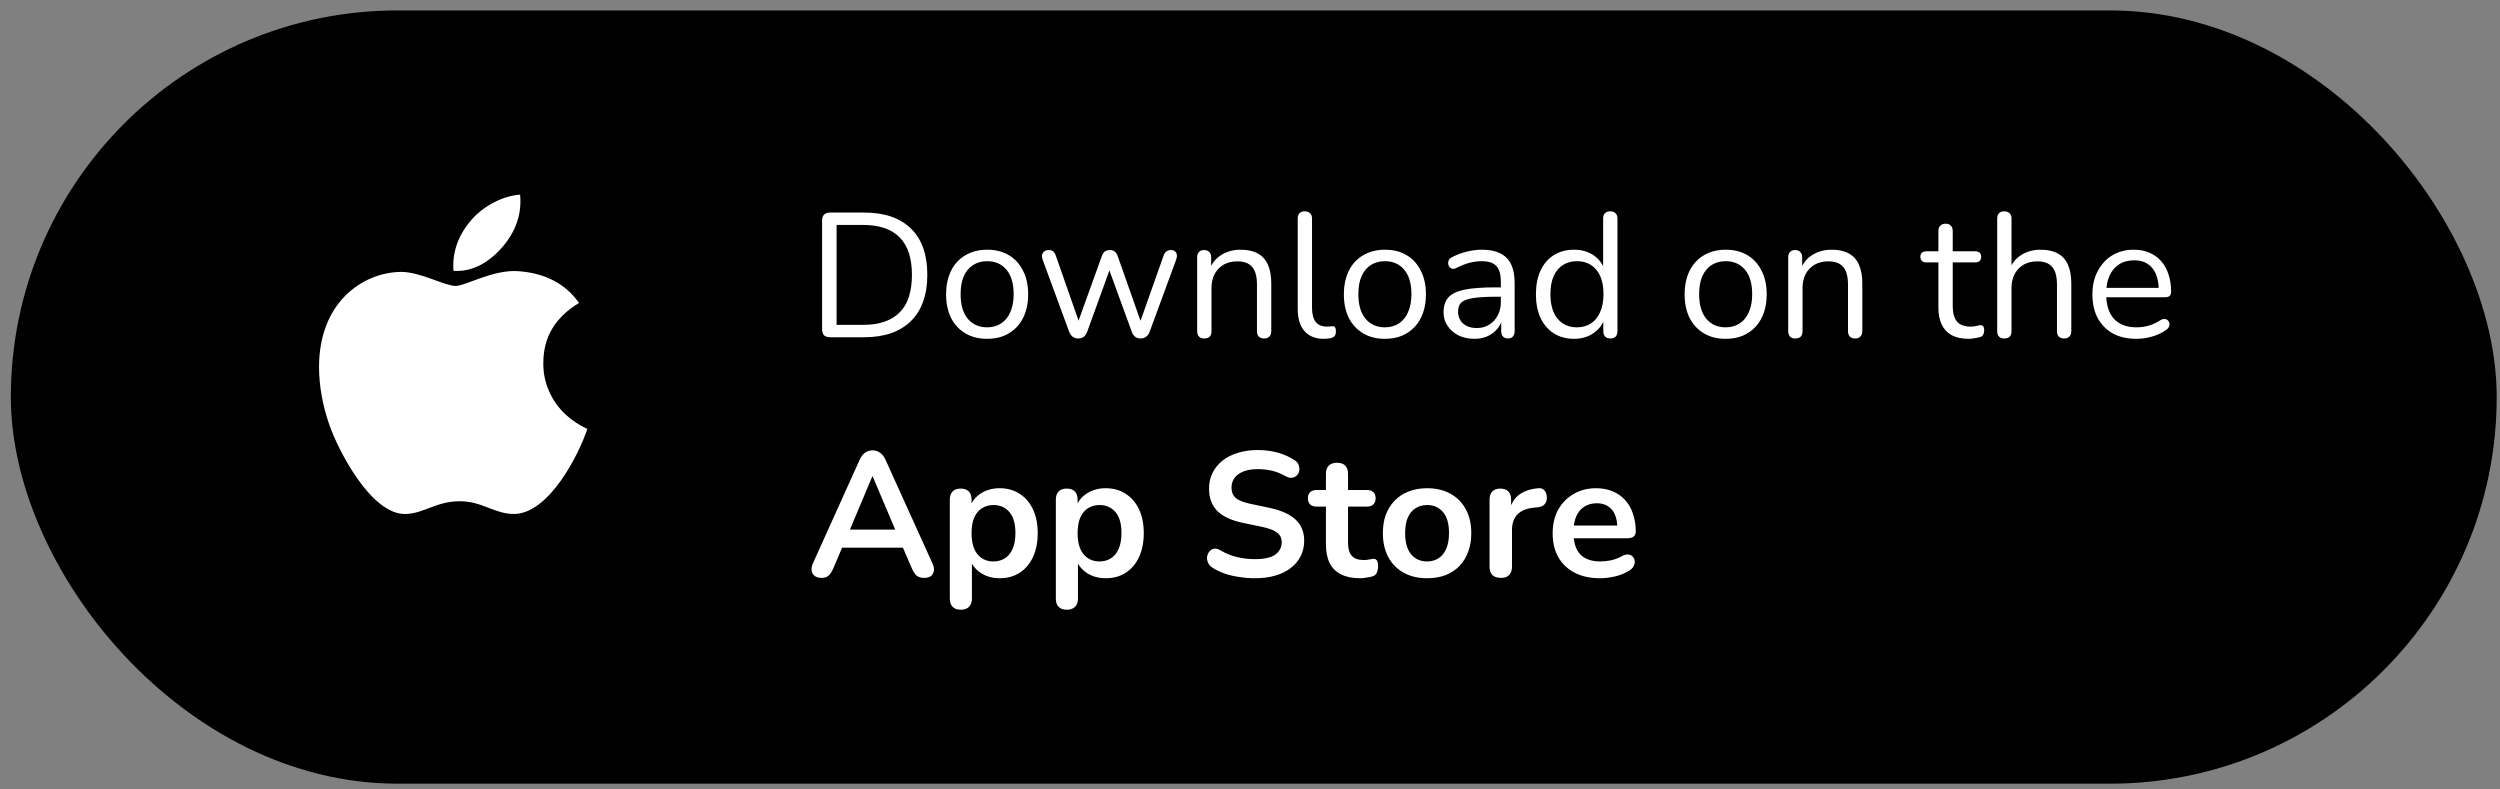
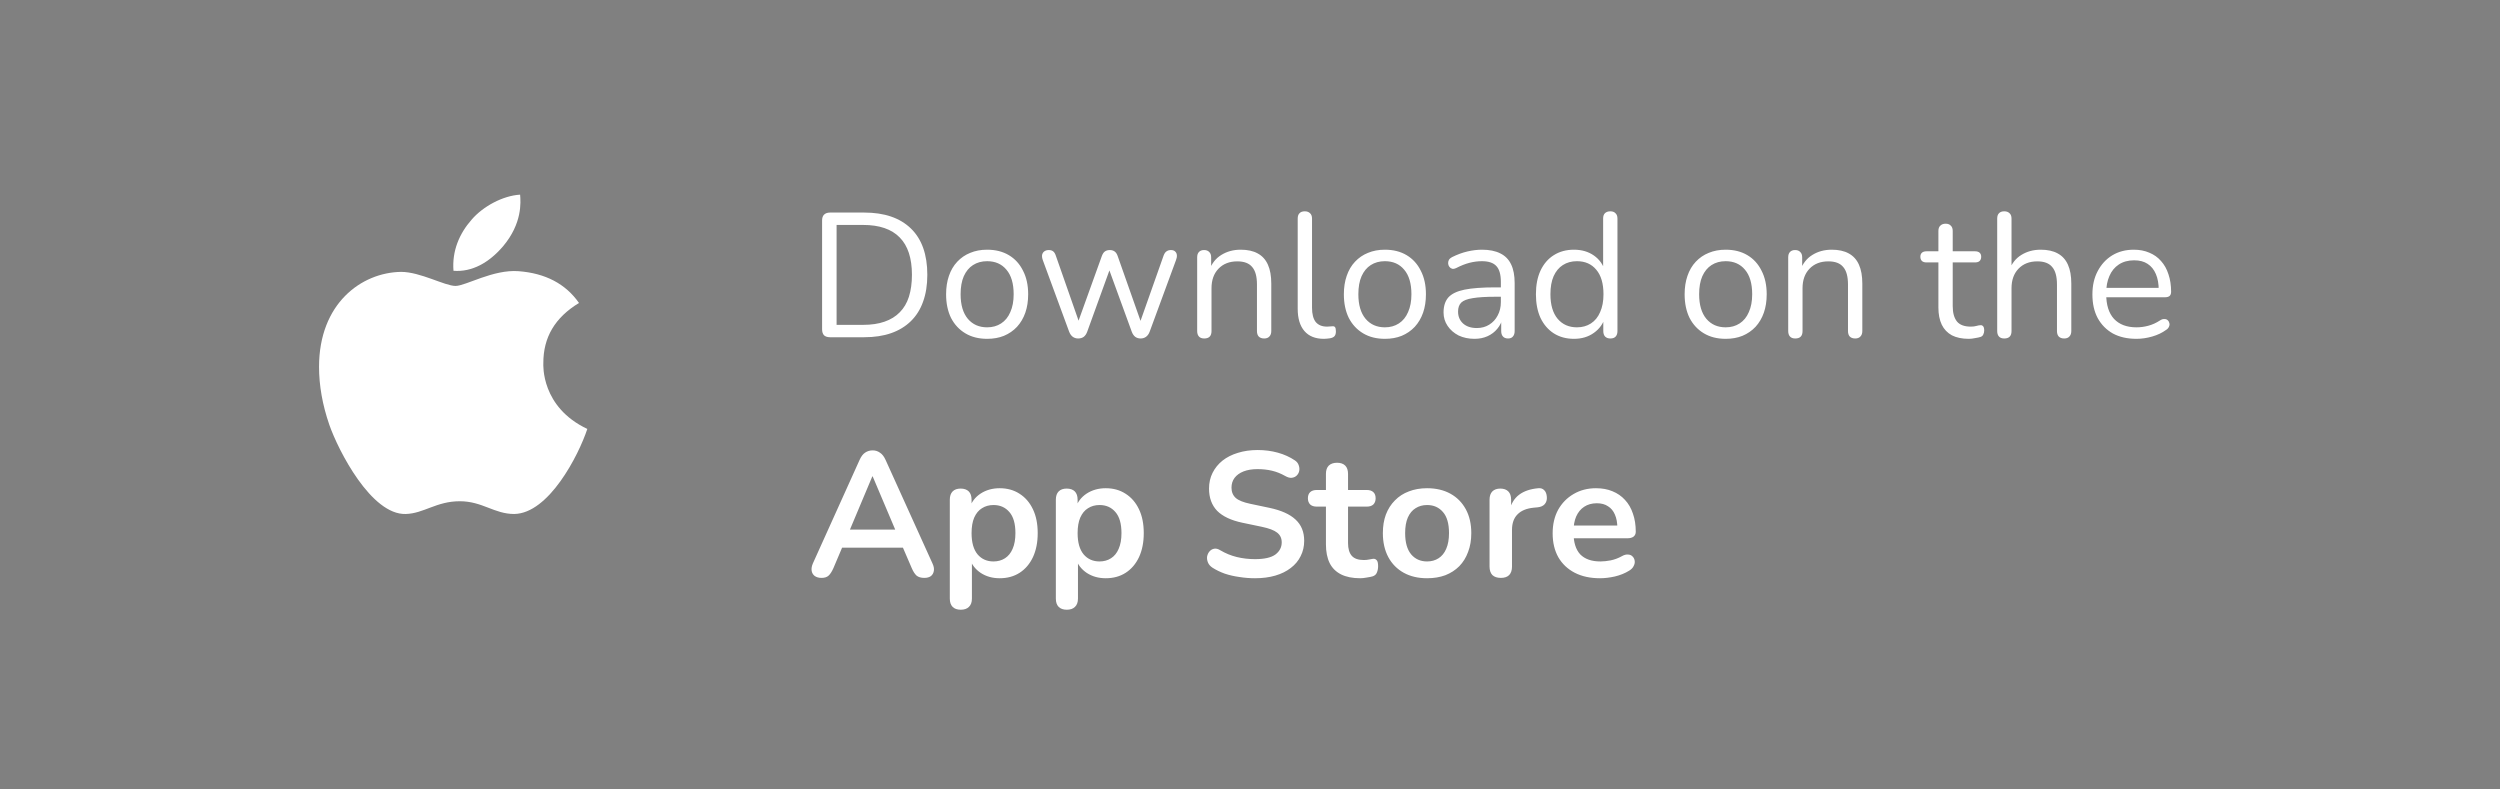
<svg xmlns="http://www.w3.org/2000/svg" width="209" height="66" viewBox="0 0 209 66" fill="none">
  <rect x="0" y="0" width="209" height="66" fill="#808080" stroke="none" />
-   <rect x="0.906" y="0.873" width="207.818" height="64.642" rx="32.321" fill="black" />
  <path d="M45.423 30.382C45.41 28.194 46.402 26.544 48.404 25.328C47.284 23.724 45.59 22.842 43.357 22.672C41.242 22.505 38.929 23.904 38.082 23.904C37.187 23.904 35.139 22.729 33.529 22.729C30.205 22.781 26.672 25.38 26.672 30.668C26.672 32.23 26.957 33.844 27.529 35.506C28.292 37.694 31.045 43.056 33.917 42.969C35.419 42.934 36.481 41.904 38.435 41.904C40.331 41.904 41.313 42.969 42.988 42.969C45.885 42.928 48.375 38.054 49.1 35.859C45.215 34.027 45.423 30.494 45.423 30.382ZM42.051 20.596C43.678 18.664 43.53 16.905 43.482 16.273C42.044 16.357 40.383 17.252 39.436 18.353C38.393 19.533 37.78 20.993 37.912 22.639C39.465 22.758 40.883 21.959 42.051 20.596Z" fill="white" />
  <path d="M69.392 28.193C69.175 28.193 69.008 28.139 68.889 28.031C68.781 27.912 68.727 27.745 68.727 27.528V18.435C68.727 18.218 68.781 18.055 68.889 17.947C69.008 17.829 69.175 17.77 69.392 17.77H72.246C73.931 17.77 75.232 18.213 76.149 19.1C77.066 19.987 77.524 21.279 77.524 22.974C77.524 23.822 77.406 24.571 77.169 25.221C76.943 25.862 76.603 26.404 76.149 26.848C75.696 27.291 75.144 27.627 74.493 27.853C73.843 28.08 73.093 28.193 72.246 28.193H69.392ZM69.939 27.158H72.157C72.847 27.158 73.443 27.07 73.946 26.892C74.459 26.715 74.882 26.454 75.218 26.109C75.563 25.764 75.819 25.33 75.986 24.808C76.154 24.275 76.238 23.664 76.238 22.974C76.238 21.584 75.898 20.544 75.218 19.854C74.537 19.154 73.517 18.805 72.157 18.805H69.939V27.158ZM82.524 28.326C81.825 28.326 81.218 28.174 80.706 27.868C80.193 27.562 79.794 27.134 79.508 26.582C79.232 26.02 79.094 25.36 79.094 24.601C79.094 24.029 79.173 23.516 79.331 23.063C79.488 22.599 79.72 22.205 80.026 21.88C80.331 21.555 80.691 21.308 81.105 21.141C81.529 20.963 82.002 20.875 82.524 20.875C83.224 20.875 83.83 21.027 84.343 21.333C84.856 21.639 85.25 22.072 85.526 22.634C85.812 23.186 85.955 23.841 85.955 24.601C85.955 25.172 85.876 25.685 85.718 26.138C85.56 26.592 85.329 26.986 85.023 27.321C84.718 27.646 84.353 27.898 83.929 28.075C83.515 28.243 83.047 28.326 82.524 28.326ZM82.524 27.365C82.968 27.365 83.357 27.257 83.692 27.04C84.028 26.823 84.284 26.508 84.461 26.094C84.649 25.68 84.742 25.182 84.742 24.601C84.742 23.703 84.54 23.018 84.136 22.545C83.742 22.072 83.204 21.836 82.524 21.836C82.071 21.836 81.677 21.944 81.342 22.161C81.016 22.368 80.76 22.678 80.573 23.092C80.395 23.497 80.307 23.999 80.307 24.601C80.307 25.488 80.509 26.173 80.913 26.656C81.317 27.129 81.854 27.365 82.524 27.365ZM90.136 28.297C89.969 28.297 89.821 28.253 89.693 28.164C89.565 28.075 89.461 27.932 89.382 27.735L87.179 21.747C87.12 21.579 87.1 21.431 87.12 21.303C87.15 21.175 87.214 21.077 87.312 21.008C87.411 20.939 87.534 20.904 87.682 20.904C87.83 20.904 87.948 20.939 88.037 21.008C88.135 21.077 88.214 21.205 88.273 21.392L90.343 27.306H89.989L92.118 21.392C92.187 21.215 92.27 21.091 92.369 21.022C92.477 20.944 92.615 20.904 92.783 20.904C92.941 20.904 93.074 20.944 93.182 21.022C93.291 21.101 93.374 21.224 93.433 21.392L95.518 27.306H95.178L97.278 21.363C97.347 21.185 97.43 21.067 97.529 21.008C97.628 20.939 97.746 20.904 97.884 20.904C98.042 20.904 98.16 20.944 98.239 21.022C98.328 21.101 98.377 21.205 98.387 21.333C98.397 21.461 98.372 21.599 98.313 21.747L96.11 27.735C96.041 27.922 95.937 28.065 95.799 28.164C95.671 28.253 95.523 28.297 95.356 28.297C95.188 28.297 95.04 28.253 94.912 28.164C94.784 28.065 94.685 27.922 94.616 27.735L92.428 21.732H93.064L90.89 27.735C90.821 27.922 90.723 28.065 90.595 28.164C90.467 28.253 90.314 28.297 90.136 28.297ZM100.676 28.297C100.479 28.297 100.331 28.243 100.232 28.134C100.134 28.026 100.084 27.873 100.084 27.676V21.51C100.084 21.313 100.134 21.165 100.232 21.067C100.331 20.958 100.474 20.904 100.661 20.904C100.848 20.904 100.991 20.958 101.09 21.067C101.198 21.165 101.252 21.313 101.252 21.51V22.782L101.09 22.604C101.297 22.033 101.632 21.604 102.095 21.318C102.568 21.022 103.11 20.875 103.722 20.875C104.293 20.875 104.766 20.978 105.141 21.185C105.525 21.392 105.811 21.707 105.999 22.131C106.186 22.545 106.279 23.073 106.279 23.713V27.676C106.279 27.873 106.225 28.026 106.117 28.134C106.018 28.243 105.875 28.297 105.688 28.297C105.491 28.297 105.338 28.243 105.23 28.134C105.131 28.026 105.082 27.873 105.082 27.676V23.787C105.082 23.117 104.949 22.629 104.683 22.323C104.426 22.008 104.012 21.85 103.441 21.85C102.78 21.85 102.253 22.057 101.859 22.471C101.474 22.875 101.282 23.418 101.282 24.098V27.676C101.282 28.09 101.08 28.297 100.676 28.297ZM110.676 28.326C109.966 28.326 109.424 28.11 109.05 27.676C108.675 27.242 108.488 26.621 108.488 25.813V18.272C108.488 18.075 108.537 17.927 108.636 17.829C108.734 17.72 108.882 17.666 109.079 17.666C109.267 17.666 109.414 17.72 109.523 17.829C109.631 17.927 109.685 18.075 109.685 18.272V25.724C109.685 26.256 109.789 26.656 109.996 26.922C110.213 27.178 110.528 27.306 110.942 27.306C111.031 27.306 111.11 27.301 111.179 27.291C111.248 27.282 111.317 27.277 111.386 27.277C111.494 27.267 111.568 27.291 111.608 27.351C111.657 27.41 111.681 27.528 111.681 27.705C111.681 27.883 111.642 28.016 111.563 28.105C111.484 28.193 111.356 28.253 111.179 28.282C111.1 28.292 111.016 28.302 110.927 28.312C110.839 28.322 110.755 28.326 110.676 28.326ZM115.777 28.326C115.077 28.326 114.471 28.174 113.959 27.868C113.446 27.562 113.047 27.134 112.761 26.582C112.485 26.02 112.347 25.36 112.347 24.601C112.347 24.029 112.426 23.516 112.584 23.063C112.741 22.599 112.973 22.205 113.279 21.88C113.584 21.555 113.944 21.308 114.358 21.141C114.782 20.963 115.255 20.875 115.777 20.875C116.477 20.875 117.083 21.027 117.596 21.333C118.108 21.639 118.503 22.072 118.779 22.634C119.065 23.186 119.208 23.841 119.208 24.601C119.208 25.172 119.129 25.685 118.971 26.138C118.813 26.592 118.582 26.986 118.276 27.321C117.97 27.646 117.606 27.898 117.182 28.075C116.768 28.243 116.3 28.326 115.777 28.326ZM115.777 27.365C116.221 27.365 116.61 27.257 116.945 27.04C117.28 26.823 117.537 26.508 117.714 26.094C117.901 25.68 117.995 25.182 117.995 24.601C117.995 23.703 117.793 23.018 117.389 22.545C116.995 22.072 116.457 21.836 115.777 21.836C115.324 21.836 114.93 21.944 114.594 22.161C114.269 22.368 114.013 22.678 113.826 23.092C113.648 23.497 113.559 23.999 113.559 24.601C113.559 25.488 113.762 26.173 114.166 26.656C114.57 27.129 115.107 27.365 115.777 27.365ZM123.269 28.326C122.776 28.326 122.332 28.233 121.938 28.046C121.553 27.848 121.248 27.582 121.021 27.247C120.794 26.912 120.681 26.537 120.681 26.123C120.681 25.591 120.814 25.172 121.08 24.867C121.356 24.561 121.805 24.344 122.426 24.216C123.057 24.088 123.914 24.024 124.998 24.024H125.664V24.808H125.013C124.215 24.808 123.584 24.847 123.121 24.926C122.667 24.995 122.347 25.118 122.16 25.295C121.982 25.473 121.894 25.724 121.894 26.049C121.894 26.454 122.032 26.784 122.308 27.04C122.593 27.296 122.978 27.424 123.461 27.424C123.855 27.424 124.2 27.331 124.496 27.144C124.801 26.956 125.038 26.7 125.205 26.375C125.383 26.049 125.472 25.675 125.472 25.251V23.566C125.472 22.954 125.348 22.516 125.102 22.25C124.856 21.974 124.451 21.836 123.89 21.836C123.545 21.836 123.2 21.88 122.855 21.969C122.51 22.057 122.145 22.2 121.76 22.398C121.622 22.466 121.504 22.491 121.406 22.471C121.307 22.442 121.228 22.388 121.169 22.309C121.11 22.23 121.075 22.141 121.066 22.043C121.056 21.934 121.075 21.831 121.125 21.732C121.184 21.634 121.273 21.555 121.391 21.495C121.825 21.279 122.253 21.121 122.677 21.022C123.101 20.924 123.505 20.875 123.89 20.875C124.511 20.875 125.023 20.978 125.427 21.185C125.831 21.382 126.132 21.688 126.329 22.102C126.526 22.506 126.625 23.028 126.625 23.669V27.676C126.625 27.873 126.576 28.026 126.477 28.134C126.388 28.243 126.255 28.297 126.078 28.297C125.891 28.297 125.748 28.243 125.649 28.134C125.55 28.026 125.501 27.873 125.501 27.676V26.523H125.634C125.555 26.897 125.403 27.218 125.176 27.484C124.959 27.75 124.688 27.957 124.363 28.105C124.037 28.253 123.673 28.326 123.269 28.326ZM131.582 28.326C130.941 28.326 130.379 28.174 129.896 27.868C129.423 27.562 129.054 27.134 128.788 26.582C128.531 26.02 128.403 25.36 128.403 24.601C128.403 23.832 128.531 23.171 128.788 22.619C129.054 22.057 129.423 21.629 129.896 21.333C130.379 21.027 130.941 20.875 131.582 20.875C132.233 20.875 132.79 21.037 133.253 21.363C133.716 21.688 134.027 22.126 134.184 22.678H134.022V18.272C134.022 18.075 134.071 17.927 134.169 17.829C134.278 17.72 134.431 17.666 134.628 17.666C134.815 17.666 134.958 17.72 135.057 17.829C135.165 17.927 135.219 18.075 135.219 18.272V27.676C135.219 27.873 135.17 28.026 135.071 28.134C134.973 28.243 134.825 28.297 134.628 28.297C134.441 28.297 134.293 28.243 134.184 28.134C134.086 28.026 134.036 27.873 134.036 27.676V26.271L134.199 26.478C134.041 27.04 133.726 27.489 133.253 27.824C132.79 28.159 132.233 28.326 131.582 28.326ZM131.833 27.365C132.277 27.365 132.666 27.257 133.001 27.04C133.337 26.823 133.593 26.508 133.77 26.094C133.958 25.68 134.051 25.182 134.051 24.601C134.051 23.703 133.849 23.018 133.445 22.545C133.051 22.072 132.514 21.836 131.833 21.836C131.38 21.836 130.986 21.944 130.651 22.161C130.325 22.368 130.069 22.678 129.882 23.092C129.704 23.497 129.616 23.999 129.616 24.601C129.616 25.488 129.818 26.173 130.222 26.656C130.626 27.129 131.163 27.365 131.833 27.365ZM144.265 28.326C143.565 28.326 142.959 28.174 142.447 27.868C141.934 27.562 141.535 27.134 141.249 26.582C140.973 26.02 140.835 25.36 140.835 24.601C140.835 24.029 140.914 23.516 141.072 23.063C141.229 22.599 141.461 22.205 141.767 21.88C142.072 21.555 142.432 21.308 142.846 21.141C143.27 20.963 143.743 20.875 144.265 20.875C144.965 20.875 145.571 21.027 146.084 21.333C146.597 21.639 146.991 22.072 147.267 22.634C147.553 23.186 147.696 23.841 147.696 24.601C147.696 25.172 147.617 25.685 147.459 26.138C147.301 26.592 147.07 26.986 146.764 27.321C146.459 27.646 146.094 27.898 145.67 28.075C145.256 28.243 144.788 28.326 144.265 28.326ZM144.265 27.365C144.709 27.365 145.098 27.257 145.433 27.04C145.769 26.823 146.025 26.508 146.202 26.094C146.39 25.68 146.483 25.182 146.483 24.601C146.483 23.703 146.281 23.018 145.877 22.545C145.483 22.072 144.945 21.836 144.265 21.836C143.812 21.836 143.418 21.944 143.082 22.161C142.757 22.368 142.501 22.678 142.314 23.092C142.136 23.497 142.048 23.999 142.048 24.601C142.048 25.488 142.25 26.173 142.654 26.656C143.058 27.129 143.595 27.365 144.265 27.365ZM150.086 28.297C149.889 28.297 149.741 28.243 149.642 28.134C149.544 28.026 149.494 27.873 149.494 27.676V21.51C149.494 21.313 149.544 21.165 149.642 21.067C149.741 20.958 149.884 20.904 150.071 20.904C150.258 20.904 150.401 20.958 150.5 21.067C150.608 21.165 150.662 21.313 150.662 21.51V22.782L150.5 22.604C150.707 22.033 151.042 21.604 151.505 21.318C151.978 21.022 152.521 20.875 153.132 20.875C153.703 20.875 154.176 20.978 154.551 21.185C154.935 21.392 155.221 21.707 155.409 22.131C155.596 22.545 155.69 23.073 155.69 23.713V27.676C155.69 27.873 155.635 28.026 155.527 28.134C155.428 28.243 155.285 28.297 155.098 28.297C154.901 28.297 154.748 28.243 154.64 28.134C154.541 28.026 154.492 27.873 154.492 27.676V23.787C154.492 23.117 154.359 22.629 154.093 22.323C153.836 22.008 153.422 21.85 152.851 21.85C152.19 21.85 151.663 22.057 151.269 22.471C150.884 22.875 150.692 23.418 150.692 24.098V27.676C150.692 28.09 150.49 28.297 150.086 28.297ZM164.593 28.326C164.031 28.326 163.558 28.228 163.174 28.031C162.799 27.824 162.518 27.528 162.331 27.144C162.143 26.749 162.05 26.271 162.05 25.709V21.939H161.059C160.892 21.939 160.763 21.9 160.675 21.821C160.586 21.732 160.542 21.614 160.542 21.466C160.542 21.318 160.586 21.205 160.675 21.126C160.763 21.047 160.892 21.008 161.059 21.008H162.05V19.307C162.05 19.11 162.104 18.962 162.212 18.864C162.321 18.755 162.469 18.701 162.656 18.701C162.843 18.701 162.986 18.755 163.085 18.864C163.193 18.962 163.247 19.11 163.247 19.307V21.008H165.11C165.278 21.008 165.406 21.047 165.495 21.126C165.584 21.205 165.628 21.318 165.628 21.466C165.628 21.614 165.584 21.732 165.495 21.821C165.406 21.9 165.278 21.939 165.11 21.939H163.247V25.591C163.247 26.153 163.366 26.582 163.602 26.878C163.839 27.163 164.223 27.306 164.756 27.306C164.943 27.306 165.101 27.287 165.229 27.247C165.367 27.208 165.48 27.188 165.569 27.188C165.657 27.178 165.731 27.208 165.791 27.277C165.85 27.346 165.879 27.464 165.879 27.631C165.879 27.75 165.855 27.858 165.805 27.957C165.766 28.055 165.692 28.124 165.584 28.164C165.465 28.203 165.308 28.238 165.11 28.267C164.923 28.307 164.751 28.326 164.593 28.326ZM167.557 28.297C167.36 28.297 167.212 28.243 167.113 28.134C167.015 28.026 166.966 27.873 166.966 27.676V18.272C166.966 18.075 167.015 17.927 167.113 17.829C167.212 17.72 167.36 17.666 167.557 17.666C167.744 17.666 167.892 17.72 168.001 17.829C168.109 17.927 168.163 18.075 168.163 18.272V22.604H167.971C168.178 22.033 168.513 21.604 168.976 21.318C169.45 21.022 169.992 20.875 170.603 20.875C171.174 20.875 171.648 20.978 172.022 21.185C172.407 21.392 172.692 21.707 172.88 22.131C173.067 22.545 173.161 23.073 173.161 23.713V27.676C173.161 27.873 173.106 28.026 172.998 28.134C172.899 28.243 172.757 28.297 172.569 28.297C172.372 28.297 172.219 28.243 172.111 28.134C172.012 28.026 171.963 27.873 171.963 27.676V23.787C171.963 23.117 171.83 22.629 171.564 22.323C171.308 22.008 170.894 21.85 170.322 21.85C169.661 21.85 169.134 22.057 168.74 22.471C168.355 22.875 168.163 23.418 168.163 24.098V27.676C168.163 28.09 167.961 28.297 167.557 28.297ZM178.607 28.326C177.848 28.326 177.193 28.179 176.641 27.883C176.098 27.577 175.675 27.148 175.369 26.596C175.073 26.044 174.925 25.384 174.925 24.615C174.925 23.866 175.073 23.216 175.369 22.664C175.665 22.102 176.069 21.663 176.581 21.348C177.104 21.032 177.705 20.875 178.385 20.875C178.868 20.875 179.302 20.958 179.686 21.126C180.071 21.284 180.396 21.515 180.662 21.821C180.938 22.126 181.145 22.496 181.283 22.93C181.431 23.363 181.505 23.851 181.505 24.393C181.505 24.551 181.461 24.669 181.372 24.748C181.283 24.817 181.155 24.852 180.987 24.852H175.842V24.068H180.707L180.47 24.26C180.47 23.728 180.391 23.28 180.233 22.915C180.076 22.54 179.844 22.255 179.539 22.057C179.243 21.86 178.868 21.762 178.415 21.762C177.912 21.762 177.483 21.88 177.128 22.116C176.783 22.343 176.522 22.664 176.345 23.078C176.167 23.482 176.079 23.955 176.079 24.497V24.586C176.079 25.492 176.296 26.183 176.729 26.656C177.173 27.129 177.799 27.365 178.607 27.365C178.942 27.365 179.272 27.321 179.598 27.232C179.933 27.144 180.258 26.996 180.574 26.789C180.711 26.7 180.835 26.661 180.943 26.671C181.061 26.671 181.155 26.705 181.224 26.774C181.293 26.833 181.337 26.912 181.357 27.011C181.387 27.099 181.377 27.198 181.328 27.306C181.288 27.415 181.204 27.508 181.076 27.587C180.751 27.824 180.367 28.006 179.923 28.134C179.479 28.262 179.041 28.326 178.607 28.326ZM68.682 48.312C68.446 48.312 68.254 48.257 68.106 48.149C67.968 48.041 67.884 47.898 67.854 47.72C67.825 47.533 67.859 47.326 67.958 47.099L71.861 38.45C71.989 38.164 72.142 37.962 72.32 37.843C72.507 37.715 72.719 37.651 72.955 37.651C73.182 37.651 73.384 37.715 73.562 37.843C73.749 37.962 73.907 38.164 74.035 38.45L77.953 47.099C78.061 47.326 78.101 47.533 78.071 47.72C78.042 47.907 77.958 48.055 77.82 48.164C77.682 48.262 77.499 48.312 77.273 48.312C76.997 48.312 76.78 48.248 76.622 48.119C76.474 47.981 76.341 47.774 76.223 47.498L75.262 45.266L76.06 45.783H69.821L70.619 45.266L69.673 47.498C69.545 47.784 69.412 47.991 69.274 48.119C69.136 48.248 68.939 48.312 68.682 48.312ZM72.926 39.825L70.856 44.748L70.472 44.275H75.41L75.04 44.748L72.955 39.825H72.926ZM80.321 50.973C80.025 50.973 79.798 50.894 79.641 50.736C79.483 50.579 79.404 50.347 79.404 50.041V41.776C79.404 41.471 79.483 41.239 79.641 41.081C79.798 40.924 80.02 40.845 80.306 40.845C80.602 40.845 80.828 40.924 80.986 41.081C81.144 41.239 81.223 41.471 81.223 41.776V42.93L81.06 42.486C81.208 41.983 81.508 41.579 81.962 41.274C82.425 40.968 82.962 40.815 83.573 40.815C84.204 40.815 84.756 40.968 85.229 41.274C85.712 41.579 86.087 42.013 86.353 42.575C86.619 43.127 86.752 43.792 86.752 44.571C86.752 45.34 86.619 46.01 86.353 46.582C86.087 47.144 85.717 47.577 85.244 47.883C84.771 48.188 84.214 48.341 83.573 48.341C82.972 48.341 82.445 48.193 81.991 47.898C81.538 47.592 81.232 47.198 81.075 46.715H81.252V50.041C81.252 50.347 81.168 50.579 81.001 50.736C80.843 50.894 80.616 50.973 80.321 50.973ZM83.056 46.937C83.421 46.937 83.741 46.848 84.017 46.67C84.293 46.493 84.505 46.232 84.653 45.887C84.811 45.532 84.889 45.093 84.889 44.571C84.889 43.782 84.722 43.196 84.387 42.811C84.052 42.417 83.608 42.22 83.056 42.22C82.691 42.22 82.371 42.309 82.095 42.486C81.819 42.654 81.602 42.915 81.444 43.27C81.296 43.615 81.223 44.048 81.223 44.571C81.223 45.35 81.39 45.941 81.725 46.345C82.06 46.739 82.504 46.937 83.056 46.937ZM89.186 50.973C88.891 50.973 88.664 50.894 88.506 50.736C88.348 50.579 88.269 50.347 88.269 50.041V41.776C88.269 41.471 88.348 41.239 88.506 41.081C88.664 40.924 88.885 40.845 89.171 40.845C89.467 40.845 89.694 40.924 89.852 41.081C90.009 41.239 90.088 41.471 90.088 41.776V42.93L89.925 42.486C90.073 41.983 90.374 41.579 90.827 41.274C91.291 40.968 91.828 40.815 92.439 40.815C93.07 40.815 93.622 40.968 94.095 41.274C94.578 41.579 94.953 42.013 95.219 42.575C95.485 43.127 95.618 43.792 95.618 44.571C95.618 45.34 95.485 46.01 95.219 46.582C94.953 47.144 94.583 47.577 94.11 47.883C93.637 48.188 93.08 48.341 92.439 48.341C91.838 48.341 91.31 48.193 90.857 47.898C90.403 47.592 90.098 47.198 89.94 46.715H90.118V50.041C90.118 50.347 90.034 50.579 89.866 50.736C89.709 50.894 89.482 50.973 89.186 50.973ZM91.921 46.937C92.286 46.937 92.606 46.848 92.882 46.67C93.159 46.493 93.371 46.232 93.518 45.887C93.676 45.532 93.755 45.093 93.755 44.571C93.755 43.782 93.587 43.196 93.252 42.811C92.917 42.417 92.474 42.22 91.921 42.22C91.557 42.22 91.236 42.309 90.96 42.486C90.684 42.654 90.468 42.915 90.31 43.27C90.162 43.615 90.088 44.048 90.088 44.571C90.088 45.35 90.256 45.941 90.591 46.345C90.926 46.739 91.37 46.937 91.921 46.937ZM104.919 48.341C104.486 48.341 104.052 48.307 103.618 48.238C103.184 48.179 102.775 48.085 102.391 47.957C102.007 47.819 101.662 47.651 101.356 47.454C101.179 47.336 101.055 47.193 100.986 47.025C100.917 46.858 100.893 46.695 100.912 46.537C100.942 46.37 101.006 46.227 101.105 46.109C101.213 45.98 101.346 45.902 101.504 45.872C101.662 45.843 101.834 45.887 102.021 46.005C102.455 46.261 102.913 46.449 103.396 46.567C103.879 46.685 104.387 46.744 104.919 46.744C105.698 46.744 106.265 46.616 106.62 46.36C106.974 46.094 107.152 45.754 107.152 45.34C107.152 44.995 107.024 44.724 106.767 44.527C106.521 44.329 106.092 44.167 105.481 44.039L103.855 43.699C102.918 43.501 102.218 43.171 101.755 42.708C101.302 42.235 101.075 41.614 101.075 40.845C101.075 40.362 101.174 39.923 101.371 39.529C101.568 39.135 101.844 38.795 102.199 38.509C102.563 38.223 102.992 38.006 103.485 37.858C103.988 37.701 104.54 37.622 105.141 37.622C105.733 37.622 106.294 37.696 106.827 37.843C107.359 37.991 107.837 38.208 108.261 38.494C108.419 38.602 108.522 38.736 108.571 38.893C108.63 39.051 108.645 39.209 108.616 39.366C108.586 39.514 108.517 39.642 108.409 39.751C108.3 39.859 108.162 39.923 107.995 39.943C107.837 39.963 107.655 39.913 107.448 39.795C107.083 39.588 106.713 39.44 106.339 39.352C105.964 39.263 105.56 39.219 105.126 39.219C104.673 39.219 104.284 39.283 103.958 39.411C103.633 39.539 103.382 39.721 103.204 39.958C103.037 40.185 102.953 40.456 102.953 40.771C102.953 41.126 103.071 41.412 103.308 41.629C103.544 41.836 103.948 41.998 104.52 42.117L106.132 42.457C107.108 42.664 107.832 42.989 108.305 43.432C108.788 43.876 109.03 44.467 109.03 45.207C109.03 45.68 108.931 46.109 108.734 46.493C108.547 46.877 108.271 47.208 107.906 47.484C107.551 47.76 107.122 47.972 106.62 48.119C106.117 48.267 105.55 48.341 104.919 48.341ZM113.716 48.341C113.076 48.341 112.538 48.233 112.105 48.016C111.681 47.799 111.365 47.484 111.158 47.07C110.951 46.646 110.848 46.123 110.848 45.502V42.353H110.079C109.843 42.353 109.66 42.294 109.532 42.176C109.404 42.047 109.34 41.875 109.34 41.658C109.34 41.431 109.404 41.259 109.532 41.141C109.66 41.022 109.843 40.963 110.079 40.963H110.848V39.618C110.848 39.312 110.927 39.081 111.085 38.923C111.252 38.765 111.484 38.686 111.779 38.686C112.075 38.686 112.302 38.765 112.46 38.923C112.617 39.081 112.696 39.312 112.696 39.618V40.963H114.263C114.5 40.963 114.682 41.022 114.81 41.141C114.939 41.259 115.003 41.431 115.003 41.658C115.003 41.875 114.939 42.047 114.81 42.176C114.682 42.294 114.5 42.353 114.263 42.353H112.696V45.399C112.696 45.872 112.8 46.227 113.007 46.464C113.214 46.7 113.549 46.818 114.012 46.818C114.18 46.818 114.327 46.803 114.456 46.774C114.584 46.744 114.697 46.725 114.796 46.715C114.914 46.705 115.013 46.744 115.091 46.833C115.17 46.912 115.21 47.08 115.21 47.336C115.21 47.533 115.175 47.71 115.106 47.868C115.047 48.016 114.934 48.119 114.766 48.179C114.638 48.218 114.47 48.252 114.263 48.282C114.056 48.322 113.874 48.341 113.716 48.341ZM119.304 48.341C118.555 48.341 117.904 48.188 117.352 47.883C116.8 47.577 116.371 47.144 116.066 46.582C115.76 46.01 115.607 45.34 115.607 44.571C115.607 43.989 115.691 43.472 115.859 43.018C116.036 42.555 116.288 42.161 116.613 41.836C116.938 41.501 117.328 41.249 117.781 41.081C118.234 40.904 118.742 40.815 119.304 40.815C120.053 40.815 120.704 40.968 121.256 41.274C121.808 41.579 122.236 42.013 122.542 42.575C122.847 43.137 123 43.802 123 44.571C123 45.153 122.912 45.675 122.734 46.138C122.567 46.602 122.32 47.001 121.995 47.336C121.67 47.661 121.28 47.912 120.827 48.09C120.373 48.257 119.866 48.341 119.304 48.341ZM119.304 46.937C119.669 46.937 119.989 46.848 120.265 46.67C120.541 46.493 120.753 46.232 120.901 45.887C121.058 45.532 121.137 45.093 121.137 44.571C121.137 43.782 120.97 43.196 120.635 42.811C120.299 42.417 119.856 42.22 119.304 42.22C118.939 42.22 118.619 42.309 118.343 42.486C118.067 42.654 117.85 42.915 117.692 43.27C117.544 43.615 117.47 44.048 117.47 44.571C117.47 45.35 117.638 45.941 117.973 46.345C118.308 46.739 118.752 46.937 119.304 46.937ZM125.472 48.312C125.166 48.312 124.93 48.233 124.762 48.075C124.605 47.907 124.526 47.671 124.526 47.365V41.776C124.526 41.471 124.605 41.239 124.762 41.081C124.92 40.924 125.142 40.845 125.428 40.845C125.713 40.845 125.935 40.924 126.093 41.081C126.251 41.239 126.329 41.471 126.329 41.776V42.708H126.182C126.32 42.117 126.591 41.668 126.995 41.362C127.399 41.057 127.936 40.874 128.606 40.815C128.813 40.796 128.976 40.85 129.094 40.978C129.223 41.096 129.296 41.284 129.316 41.54C129.336 41.786 129.277 41.988 129.139 42.146C129.011 42.294 128.813 42.383 128.547 42.412L128.222 42.442C127.621 42.501 127.167 42.688 126.862 43.004C126.556 43.309 126.403 43.743 126.403 44.305V47.365C126.403 47.671 126.325 47.907 126.167 48.075C126.009 48.233 125.778 48.312 125.472 48.312ZM133.763 48.341C132.945 48.341 132.241 48.188 131.649 47.883C131.058 47.577 130.599 47.144 130.274 46.582C129.959 46.02 129.801 45.355 129.801 44.586C129.801 43.837 129.954 43.181 130.259 42.619C130.575 42.057 131.004 41.619 131.546 41.303C132.098 40.978 132.724 40.815 133.423 40.815C133.936 40.815 134.394 40.899 134.798 41.067C135.212 41.234 135.562 41.476 135.848 41.791C136.144 42.107 136.366 42.491 136.514 42.944C136.671 43.388 136.75 43.891 136.75 44.453C136.75 44.63 136.686 44.768 136.558 44.867C136.44 44.955 136.267 45 136.04 45H131.294V43.935H135.449L135.212 44.157C135.212 43.703 135.143 43.324 135.005 43.018C134.877 42.713 134.685 42.481 134.429 42.324C134.182 42.156 133.872 42.072 133.497 42.072C133.083 42.072 132.728 42.171 132.433 42.368C132.147 42.555 131.925 42.826 131.767 43.181C131.62 43.526 131.546 43.94 131.546 44.423V44.527C131.546 45.335 131.733 45.941 132.108 46.345C132.492 46.739 133.054 46.937 133.793 46.937C134.049 46.937 134.335 46.907 134.651 46.848C134.976 46.779 135.281 46.666 135.567 46.508C135.774 46.389 135.957 46.34 136.114 46.36C136.272 46.37 136.395 46.424 136.484 46.523C136.583 46.621 136.642 46.744 136.661 46.892C136.681 47.03 136.652 47.173 136.573 47.321C136.504 47.469 136.381 47.597 136.203 47.705C135.858 47.922 135.459 48.085 135.005 48.193C134.562 48.292 134.148 48.341 133.763 48.341Z" fill="white" />
</svg>